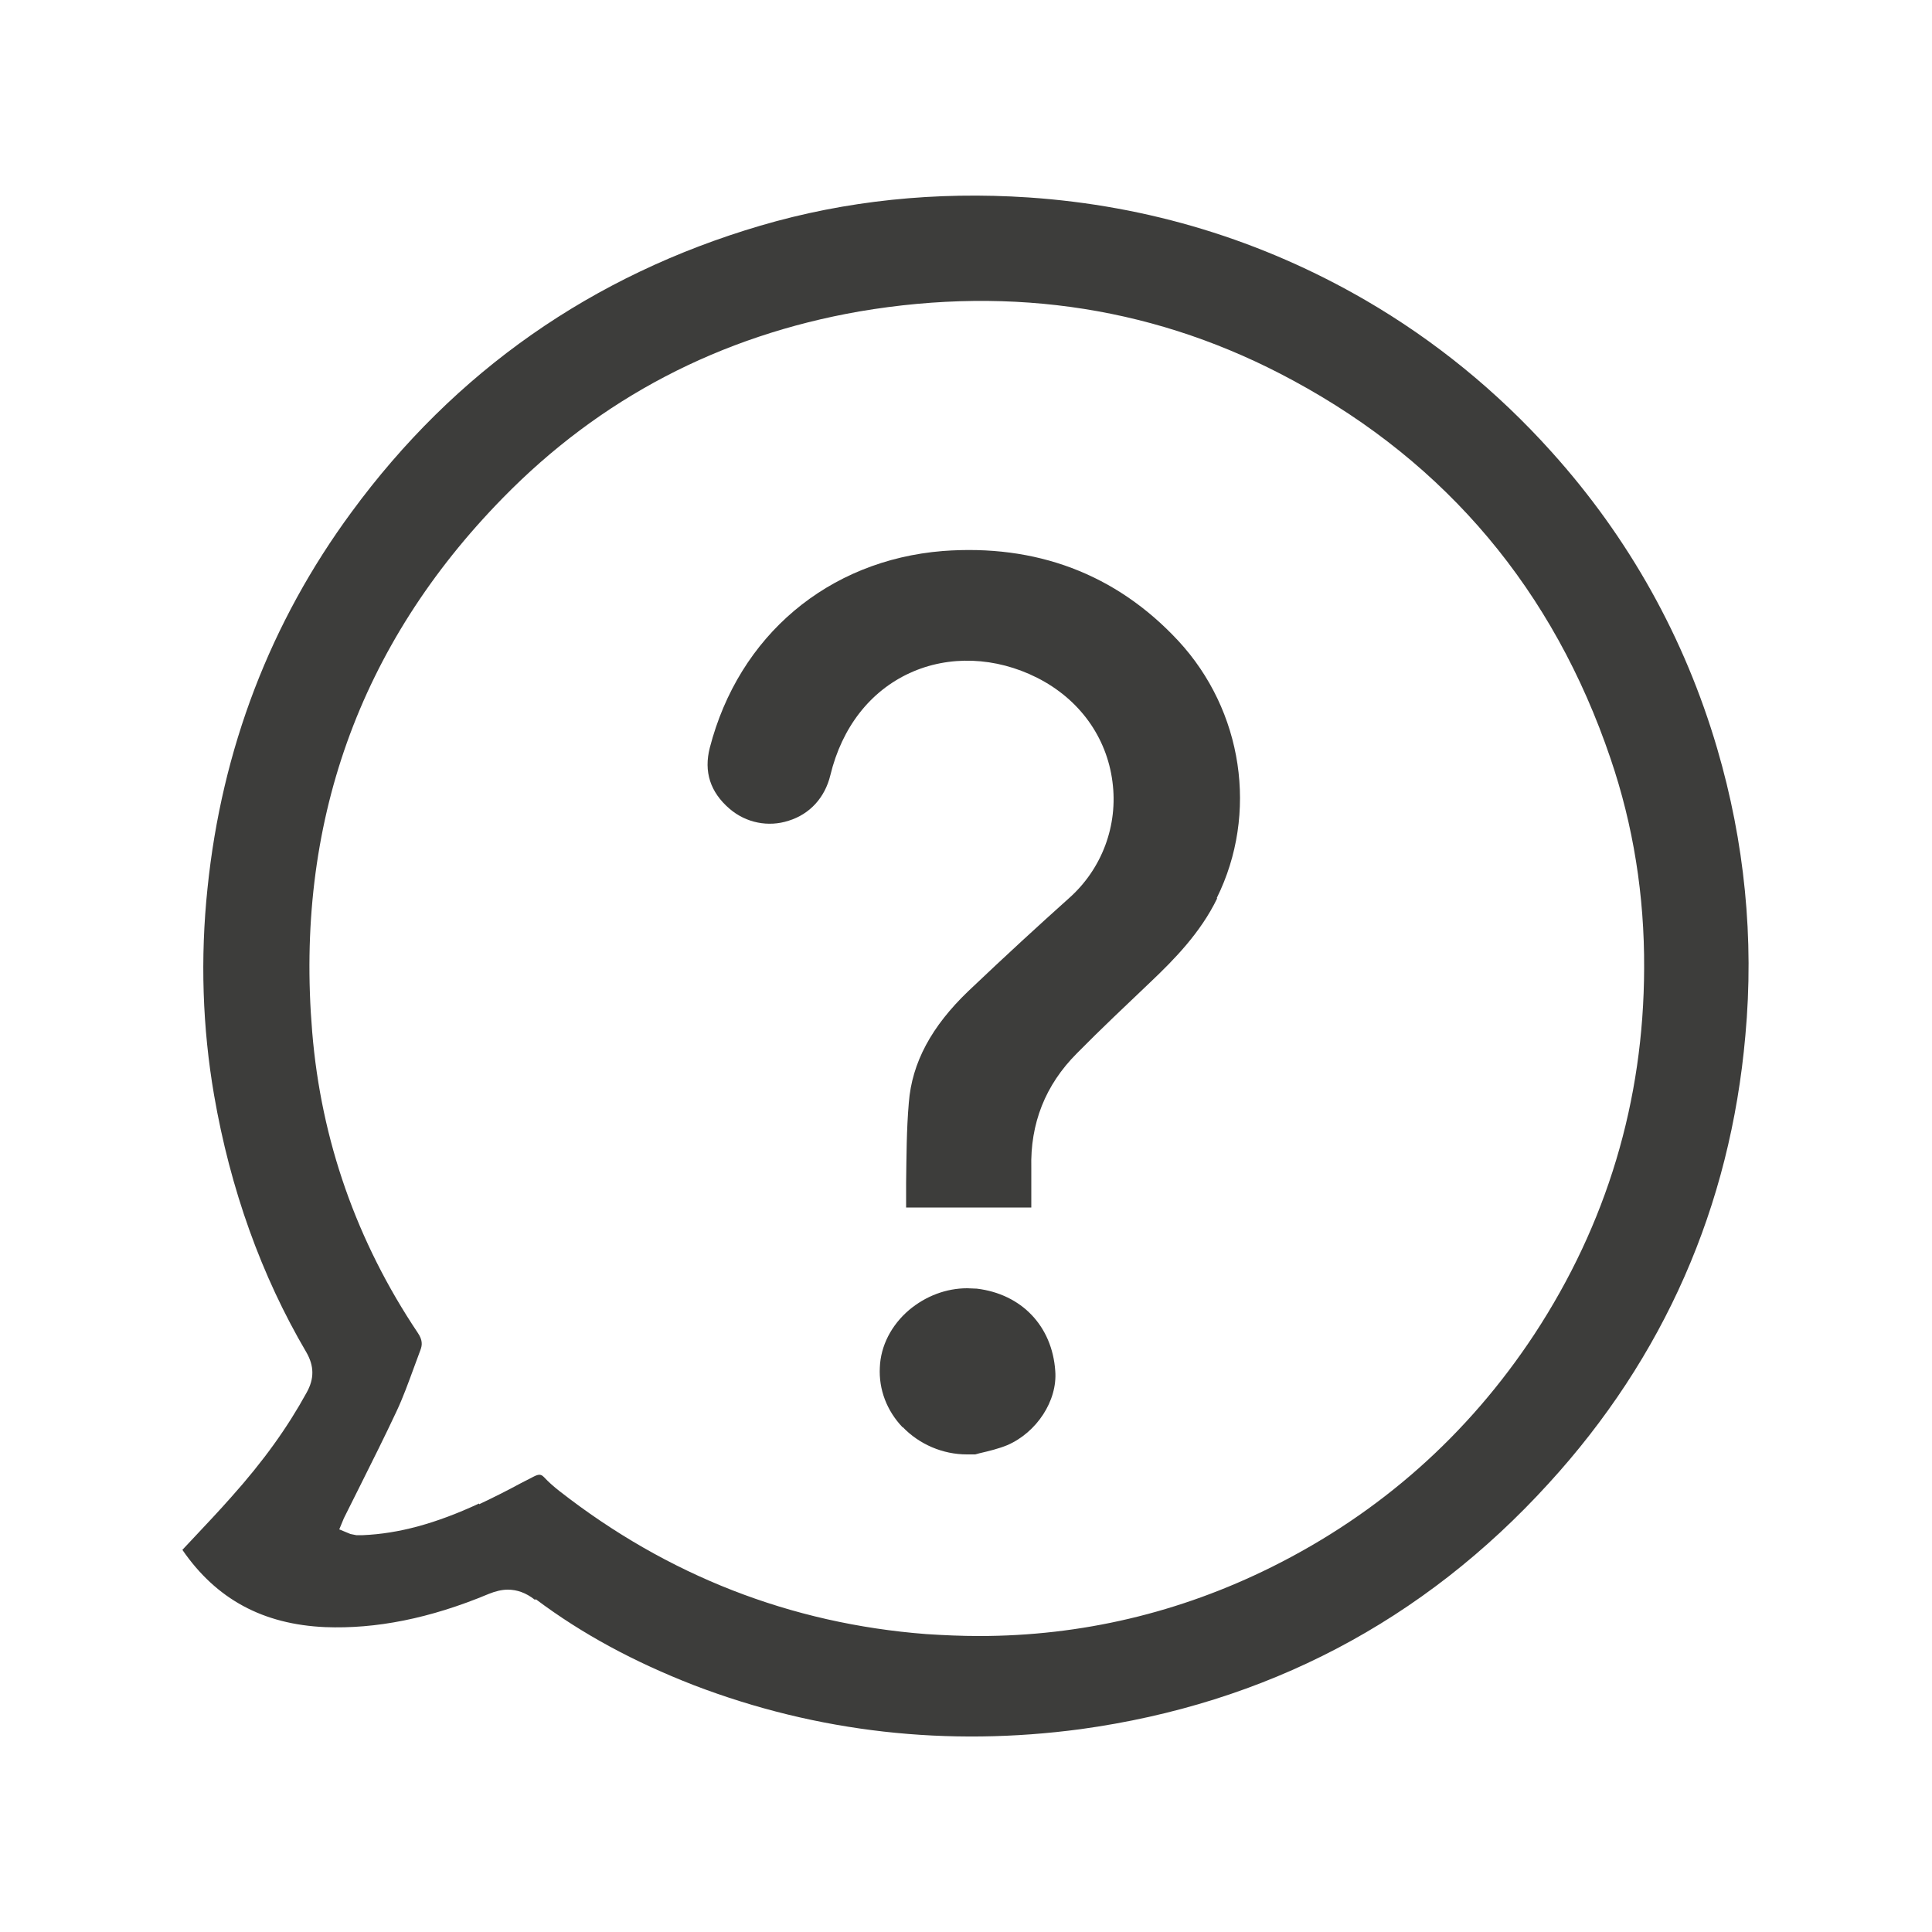
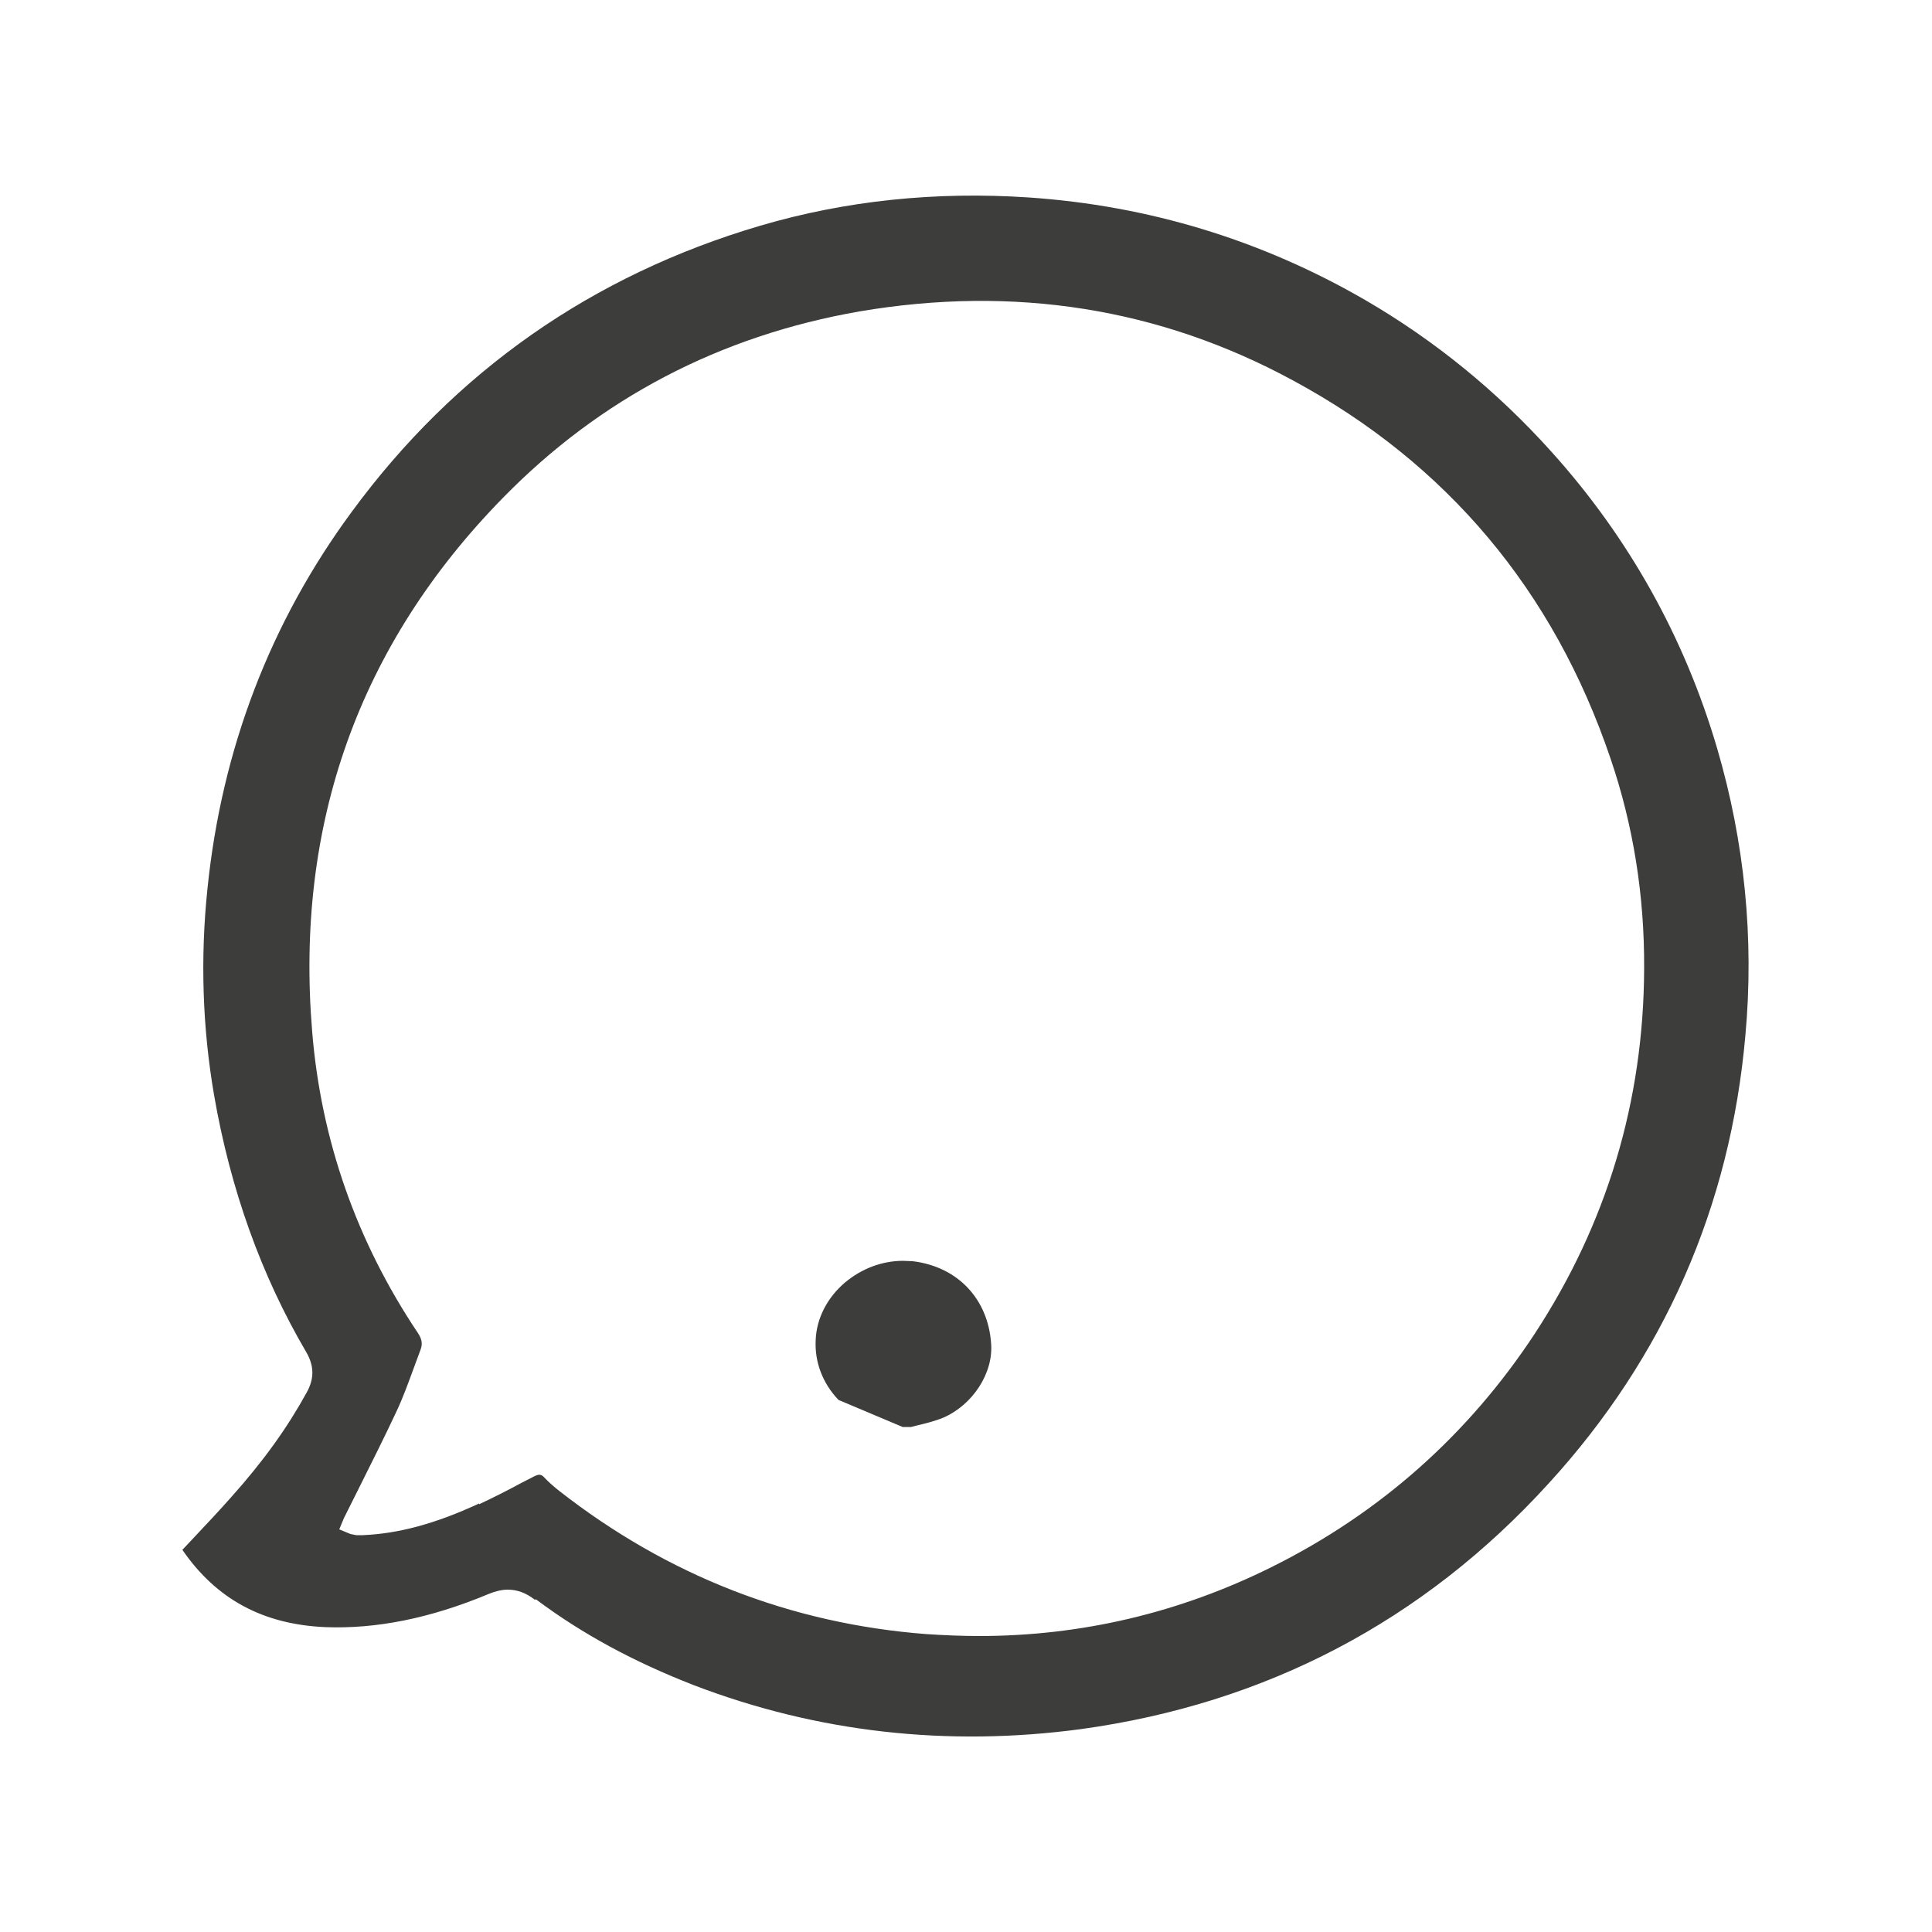
<svg xmlns="http://www.w3.org/2000/svg" viewBox="0 0 50 50" data-name="Capa 1" id="Capa_1">
  <defs>
    <style>
      .cls-1 {
        fill: #3d3d3b;
      }
    </style>
  </defs>
  <g id="IHm7ZN">
    <g>
      <path d="M13.87,41.39c1.2.9,2.54,1.62,4.08,2.22,3.21,1.23,6.58,1.6,10.02,1.14,4.79-.66,8.86-2.79,12.11-6.36,2.98-3.26,4.7-7.16,5.09-11.59.23-2.51-.02-5.01-.73-7.43-.84-2.86-2.28-5.45-4.29-7.68-1.4-1.56-3.02-2.88-4.81-3.92-2.69-1.56-5.62-2.45-8.72-2.66-2.4-.16-4.73.08-6.94.73-4.35,1.28-7.91,3.77-10.58,7.41-2.1,2.85-3.36,6.13-3.73,9.74-.19,1.81-.13,3.61.17,5.35.42,2.43,1.22,4.67,2.39,6.66.2.35.21.68,0,1.05-.49.89-1.1,1.75-1.95,2.7-.31.35-.63.69-.95,1.03l-.31.33c.88,1.28,2.09,1.93,3.7,2,1.3.05,2.7-.22,4.23-.86.17-.07.34-.11.49-.11.24,0,.47.08.7.26ZM12.4,38.91c-1.12.52-2.08.78-3.01.82-.05,0-.11,0-.17,0l-.15-.03-.29-.12.12-.29.42-.84c.32-.64.64-1.28.94-1.92.17-.36.31-.75.45-1.13l.17-.46c.05-.13.06-.26-.07-.45-1.58-2.36-2.5-4.98-2.73-7.78-.45-5.37,1.21-10.02,4.93-13.82,2.52-2.58,5.62-4.2,9.23-4.83,4-.68,7.77-.09,11.23,1.79,3.98,2.15,6.74,5.44,8.21,9.78.59,1.73.88,3.55.87,5.43-.01,3.44-.97,6.62-2.84,9.47-1.72,2.61-4,4.63-6.79,6.02-2.39,1.19-4.94,1.79-7.58,1.79-.45,0-.91-.02-1.37-.05-3.51-.27-6.7-1.52-9.49-3.7-.14-.11-.28-.23-.4-.36-.07-.07-.12-.09-.26-.02l-.35.18c-.35.19-.71.37-1.07.54Z" class="cls-1" />
-       <path d="M31.49,23.24c1.08-2.18.68-4.85-1-6.66-1.62-1.74-3.69-2.5-6.09-2.32-2.97.24-5.28,2.19-6.03,5.09-.16.62.01,1.15.51,1.58.43.37,1.01.48,1.53.31.55-.17.94-.6,1.08-1.18.3-1.24,1.03-2.17,2.05-2.64,1.02-.47,2.23-.42,3.3.12,1.09.55,1.8,1.53,1.95,2.69.15,1.13-.27,2.26-1.13,3.02-.77.69-1.6,1.45-2.6,2.4-.95.91-1.46,1.85-1.54,2.89-.06.69-.06,1.39-.07,2.08,0,.21,0,.42,0,.63h3.24v-.13c0-.3,0-.59,0-.89-.03-1.15.36-2.15,1.18-2.97.62-.63,1.27-1.24,1.91-1.85.6-.57,1.29-1.27,1.72-2.16Z" class="cls-1" />
-       <path d="M23.36,36.93c.43.45,1.04.71,1.66.71h.22s.07-.02.11-.03c.26-.06.5-.12.72-.21.76-.33,1.3-1.15,1.24-1.92-.08-1.16-.87-1.99-2.03-2.13-.08,0-.17-.01-.25-.01-.54,0-1.07.2-1.5.56-.46.39-.74.93-.76,1.49-.03.57.18,1.12.59,1.55Z" class="cls-1" />
+       <path d="M23.36,36.93h.22s.07-.02.11-.03c.26-.06.5-.12.72-.21.76-.33,1.3-1.15,1.24-1.92-.08-1.16-.87-1.99-2.03-2.13-.08,0-.17-.01-.25-.01-.54,0-1.07.2-1.5.56-.46.39-.74.93-.76,1.49-.03.57.18,1.12.59,1.55Z" class="cls-1" />
    </g>
  </g>
</svg>